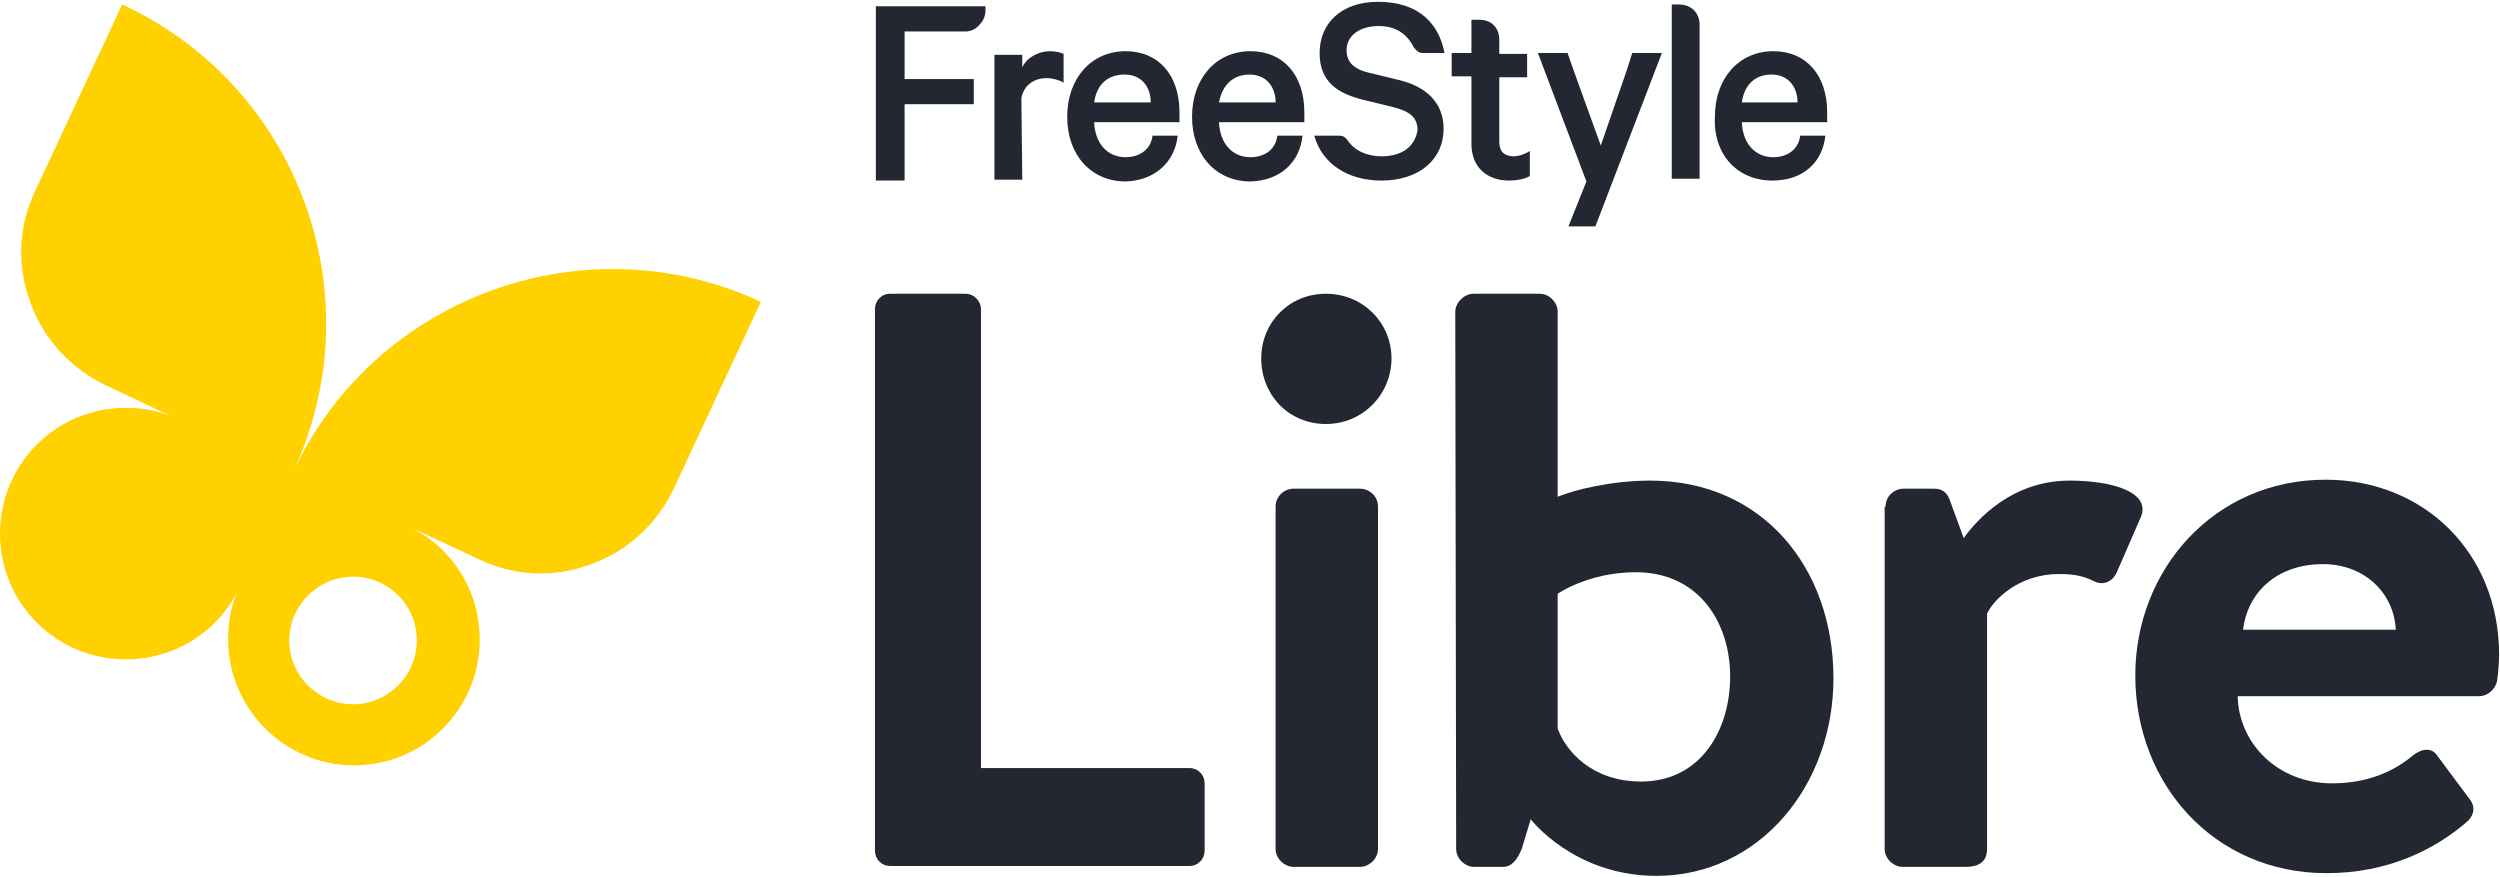
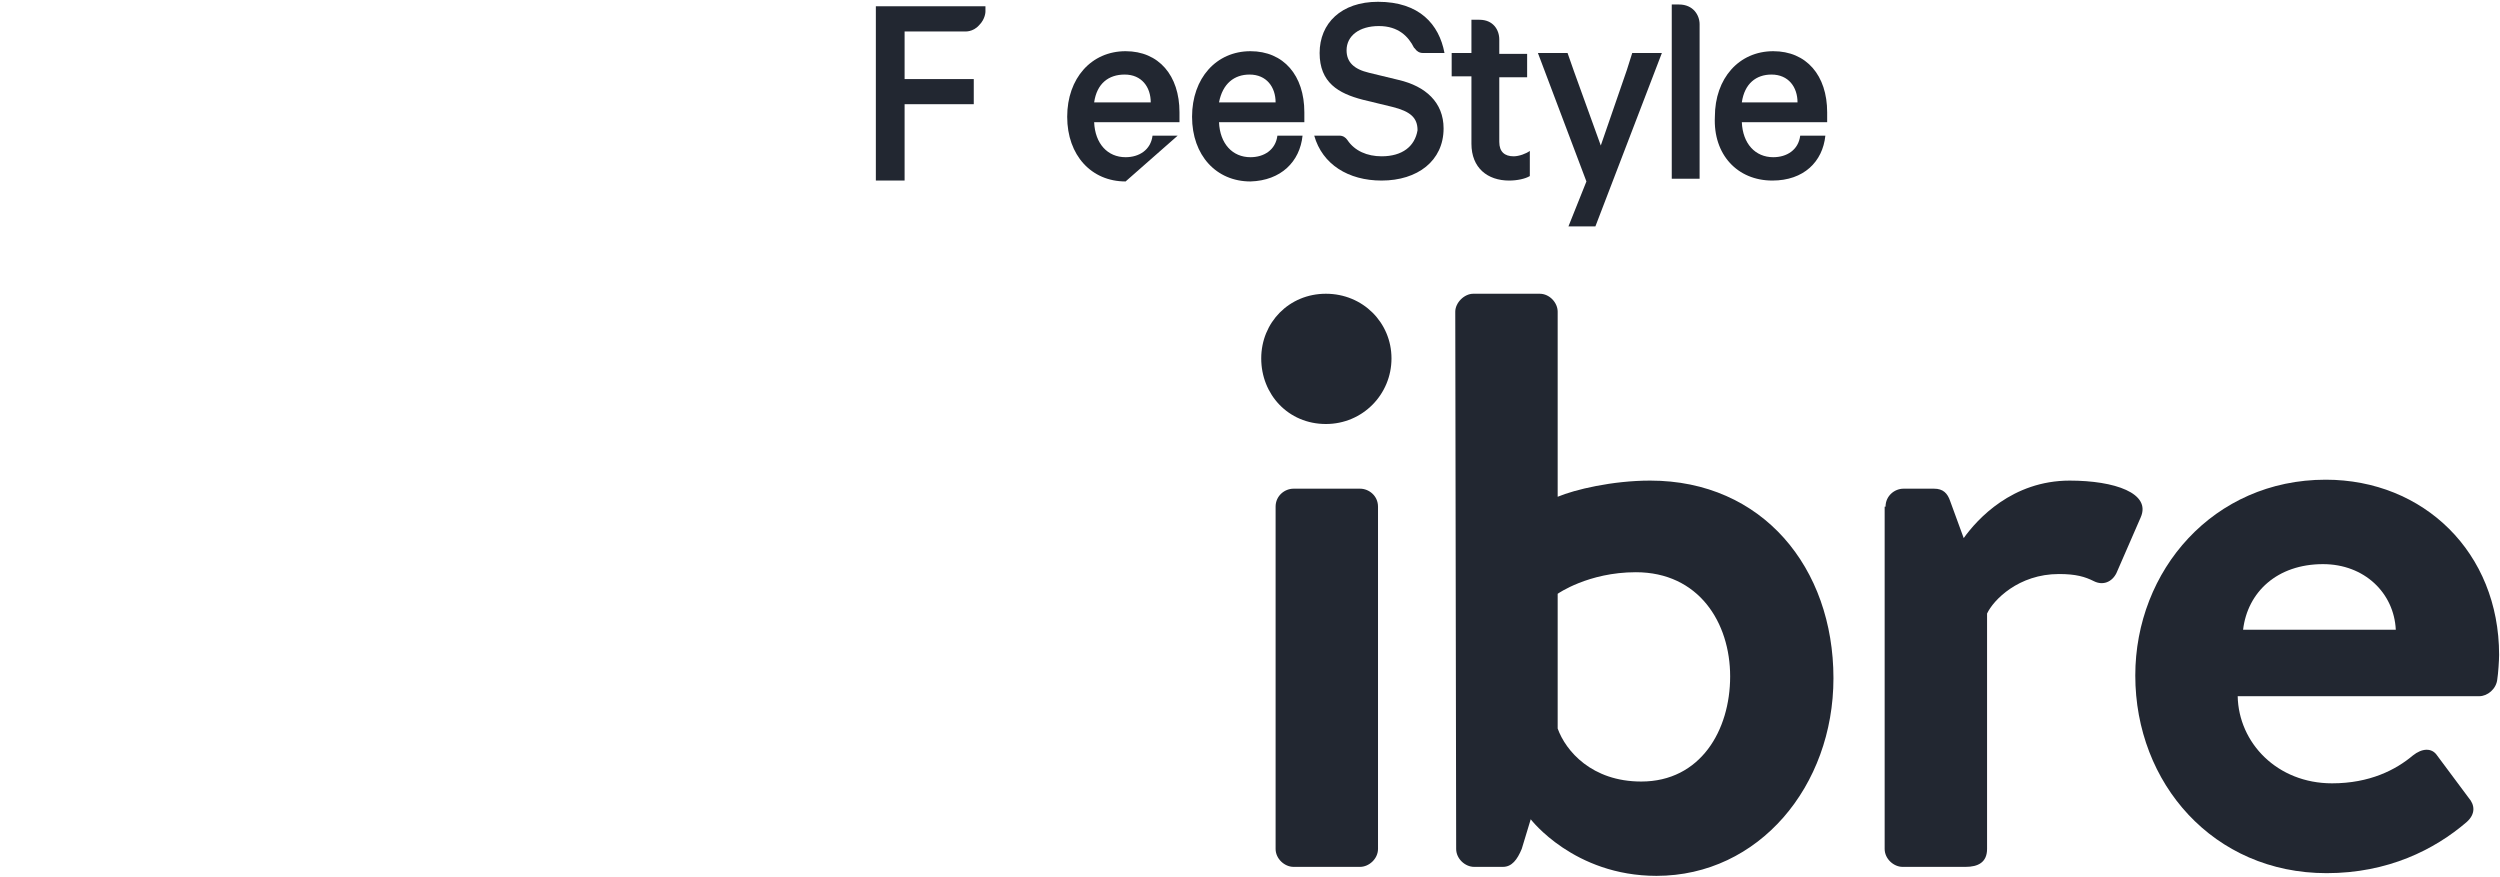
<svg xmlns="http://www.w3.org/2000/svg" version="1.1" id="Layer_1" x="0px" y="0px" viewBox="0 0 278.3 97.6" style="enable-background:new 0 0 278.3 97.6;" xml:space="preserve">
  <style type="text/css">
	.st0-logo{fill:none;}
	.st1-logo{fill:#FFD100;}
	.st2-logo{fill:#222731;}
</style>
  <g id="Layer_1_00000049923843299860607380000000869361385504309913_">
</g>
  <g id="Logos">
    <g>
      <rect x="-32.1" y="-33.8" class="st0-logo" width="399" height="163" />
      <g>
        <g>
-           <path class="st1-logo" d="M32.6,52.6c9.2-19.6,0.7-43-19-52.1L3.9,21.3c-1.8,3.8-2.1,8.2-0.5,12.4c1.5,4.2,4.6,7.4,8.4,9.2l7.4,3.5      c-1.6-0.7-3.4-1-5.2-1c-7.8,0-14,6.3-14,14c0,7.8,6.3,14,14,14c5.4,0,10.1-3,12.4-7.5l0,0c-0.7,1.6-1,3.4-1,5.3      c0,7.7,6.3,14,14,14c7.8,0,14-6.3,14-14c0-5.4-3-10.1-7.5-12.4l7.5,3.5c3.8,1.8,8.2,2.1,12.4,0.5c4.2-1.5,7.4-4.6,9.2-8.4      l9.7-20.8C65.1,24.5,41.7,33,32.6,52.6z M46.4,71.3c0,3.9-3.2,7.1-7.1,7.1s-7.1-3.2-7.1-7.1s3.2-7.1,7.1-7.1      C43.3,64.2,46.4,67.4,46.4,71.3z" />
          <g>
            <g>
-               <path class="st2-logo" d="M97.4,34.4c0-0.9,0.7-1.7,1.7-1.7h8.4c0.9,0,1.7,0.8,1.7,1.7v51.1h23.2c1,0,1.7,0.8,1.7,1.7v7.5        c0,0.9-0.7,1.7-1.7,1.7H99.1c-1,0-1.7-0.8-1.7-1.7L97.4,34.4L97.4,34.4z" />
              <path class="st2-logo" d="M140.4,39.9c0-4,3.1-7.2,7.2-7.2c4.1,0,7.3,3.2,7.3,7.2s-3.2,7.3-7.3,7.3        C143.4,47.2,140.4,43.9,140.4,39.9z M142,56.4c0-1.2,1-2,2-2h7.4c1,0,2,0.8,2,2v38.1c0,1.1-1,2-2,2H144c-1,0-2-0.9-2-2V56.4z" />
              <path class="st2-logo" d="M162,34.7c0-1,1-2,2-2h7.4c1.1,0,2,1,2,2v20.6c1.9-0.8,6.1-1.8,10.3-1.8c12.5,0,20.4,9.7,20.4,22        c0,12-8.3,22-19.7,22c-9.2,0-14-6.3-14-6.3l-1,3.3c-0.5,1.2-1.1,2-2.1,2h-3.2c-1,0-2-0.9-2-2L162,34.7L162,34.7z M182.7,87        c6.6,0,9.9-5.7,9.9-11.7s-3.5-11.6-10.5-11.6c-5.3,0-8.7,2.4-8.7,2.4v15C174.3,83.6,177.2,87,182.7,87z" />
              <path class="st2-logo" d="M209.9,56.4c0-1.2,1-2,2-2h3.4c1,0,1.5,0.5,1.8,1.4l1.5,4.1c1.5-2.1,5.4-6.4,11.8-6.4        c5,0,9.1,1.4,7.9,4.1l-2.7,6.2c-0.5,1-1.5,1.4-2.5,0.9s-2-0.8-3.9-0.8c-4.5,0-7.3,2.9-8,4.4v26.2c0,1.5-1,2-2.4,2h-7        c-1,0-2-0.9-2-2V56.4H209.9z" />
              <path class="st2-logo" d="M258.9,53.4c10.9,0,19.3,8.1,19.3,19.5c0,0.6-0.1,2.1-0.2,2.7c-0.1,1.1-1.1,1.9-2,1.9h-26.9        c0.1,5.2,4.4,9.7,10.5,9.7c4.2,0,7.1-1.5,9-3.1c1-0.8,2.1-0.9,2.7,0l3.5,4.7c0.7,0.8,0.8,1.8-0.2,2.7        c-3.6,3.1-8.8,5.7-15.6,5.7c-12.6,0-21.3-10-21.3-22C237.7,63.5,246.4,53.4,258.9,53.4z M266.7,70.1c-0.2-4.1-3.5-7.3-8.1-7.3        c-5.1,0-8.4,3.1-8.9,7.3H266.7z" />
            </g>
          </g>
        </g>
        <g>
          <path class="st2-logo" d="M100.7,11.6h7.7V8.8h-7.7V3.5h6.7c0,0,0.9,0.1,1.6-0.7c0.7-0.7,0.7-1.5,0.7-1.5c0-0.6,0-0.6,0-0.6H97.5      v19.4c0.8,0,3.2,0,3.2,0V11.6z" />
-           <path class="st2-logo" d="M131.1,15.1h-2.8c-0.2,1.6-1.5,2.4-3,2.4c-2,0-3.4-1.5-3.5-3.9h9.5v-1.1c0-4.1-2.3-6.8-6-6.8      c-3.8,0-6.5,3-6.5,7.3s2.7,7.2,6.5,7.2C128.6,20.1,130.8,18,131.1,15.1z M125.2,8.3c1.9,0,2.9,1.4,2.9,3.1h-6.3      C122.1,9.3,123.4,8.3,125.2,8.3z" />
-           <path class="st2-logo" d="M131.1,15.1L131.1,15.1L131.1,15.1L131.1,15.1z" />
+           <path class="st2-logo" d="M131.1,15.1h-2.8c-0.2,1.6-1.5,2.4-3,2.4c-2,0-3.4-1.5-3.5-3.9h9.5v-1.1c0-4.1-2.3-6.8-6-6.8      c-3.8,0-6.5,3-6.5,7.3s2.7,7.2,6.5,7.2z M125.2,8.3c1.9,0,2.9,1.4,2.9,3.1h-6.3      C122.1,9.3,123.4,8.3,125.2,8.3z" />
          <path class="st2-logo" d="M145,15.1h-2.8c-0.2,1.6-1.5,2.4-3,2.4c-2,0-3.4-1.5-3.5-3.9h9.5v-1.1c0-4.1-2.3-6.8-6-6.8      c-3.8,0-6.5,3-6.5,7.3s2.7,7.2,6.5,7.2C142.6,20.1,144.7,18,145,15.1z M139.1,8.3c1.9,0,2.9,1.4,2.9,3.1h-6.3      C136.1,9.3,137.4,8.3,139.1,8.3z" />
          <path class="st2-logo" d="M145,15.1L145,15.1L145,15.1L145,15.1z" />
          <path class="st2-logo" d="M189.2,2.7c0-1-0.7-2.2-2.3-2.2h-0.8v19.4h3.1V2.7z" />
          <path class="st2-logo" d="M170.3,19.6v-2.8c-0.4,0.3-1.2,0.6-1.8,0.6c-1,0-1.6-0.5-1.6-1.6V8.6h3.1V6h-3.1V4.4c0-1.1-0.7-2.2-2.2-2.2      h-0.9v3.7h-2.2v2.6h2.2V16c0,2.7,1.8,4.1,4.2,4.1C168.9,20.1,169.8,19.9,170.3,19.6z" />
          <path class="st2-logo" d="M153.8,17.4c-1.6,0-3-0.6-3.8-1.8c-0.2-0.3-0.5-0.5-0.9-0.5h-2.8c0.9,3.2,3.8,5,7.5,5c4,0,6.9-2.2,6.9-5.8      c0-2.9-2-4.7-5-5.4l-3.3-0.8c-1.7-0.4-2.5-1.2-2.5-2.5c0-1.6,1.4-2.7,3.6-2.7c2.2,0,3.3,1.2,3.9,2.4l0.1,0.1      c0.2,0.3,0.5,0.5,0.9,0.5h2.4c-0.6-3.2-2.8-5.7-7.4-5.7c-4.1,0-6.5,2.4-6.5,5.7s2.1,4.5,4.8,5.2l3.3,0.8c2,0.5,2.8,1.2,2.8,2.6      C157.5,16.3,156.1,17.4,153.8,17.4z" />
          <path class="st2-logo" d="M197.3,20.1c3.5,0,5.6-2.1,5.9-5h-2.8c-0.2,1.6-1.5,2.4-3,2.4c-2,0-3.4-1.5-3.5-3.9h9.5v-1.1      c0-4.1-2.3-6.8-6-6.8c-3.8,0-6.5,3-6.5,7.3C190.7,17.2,193.4,20.1,197.3,20.1z M197.2,8.3c1.9,0,2.9,1.4,2.9,3.1h-6.2      C194.2,9.3,195.5,8.3,197.2,8.3z" />
-           <path class="st2-logo" d="M113.7,10.9c0.3-1.5,1.5-2.2,2.8-2.2c0.7,0,1.4,0.2,1.9,0.5V6c-0.2-0.1-0.8-0.3-1.5-0.3      c-1.3,0-2.6,0.7-3.1,1.8V6.1h-3.1V20h3.1L113.7,10.9L113.7,10.9z" />
          <polygon class="st2-logo" points="174.6,25.2 177.6,25.2 185,5.9 181.7,5.9 181.1,7.8 178.2,16.2 175.2,7.9 174.5,5.9 171.2,5.9      176.6,20.2     " />
          <path class="st2-logo" d="M131.1,15.1L131.1,15.1L131.1,15.1L131.1,15.1z" />
-           <path class="st2-logo" d="M145.1,15.1L145.1,15.1L145.1,15.1L145.1,15.1z" />
        </g>
      </g>
    </g>
  </g>
</svg>